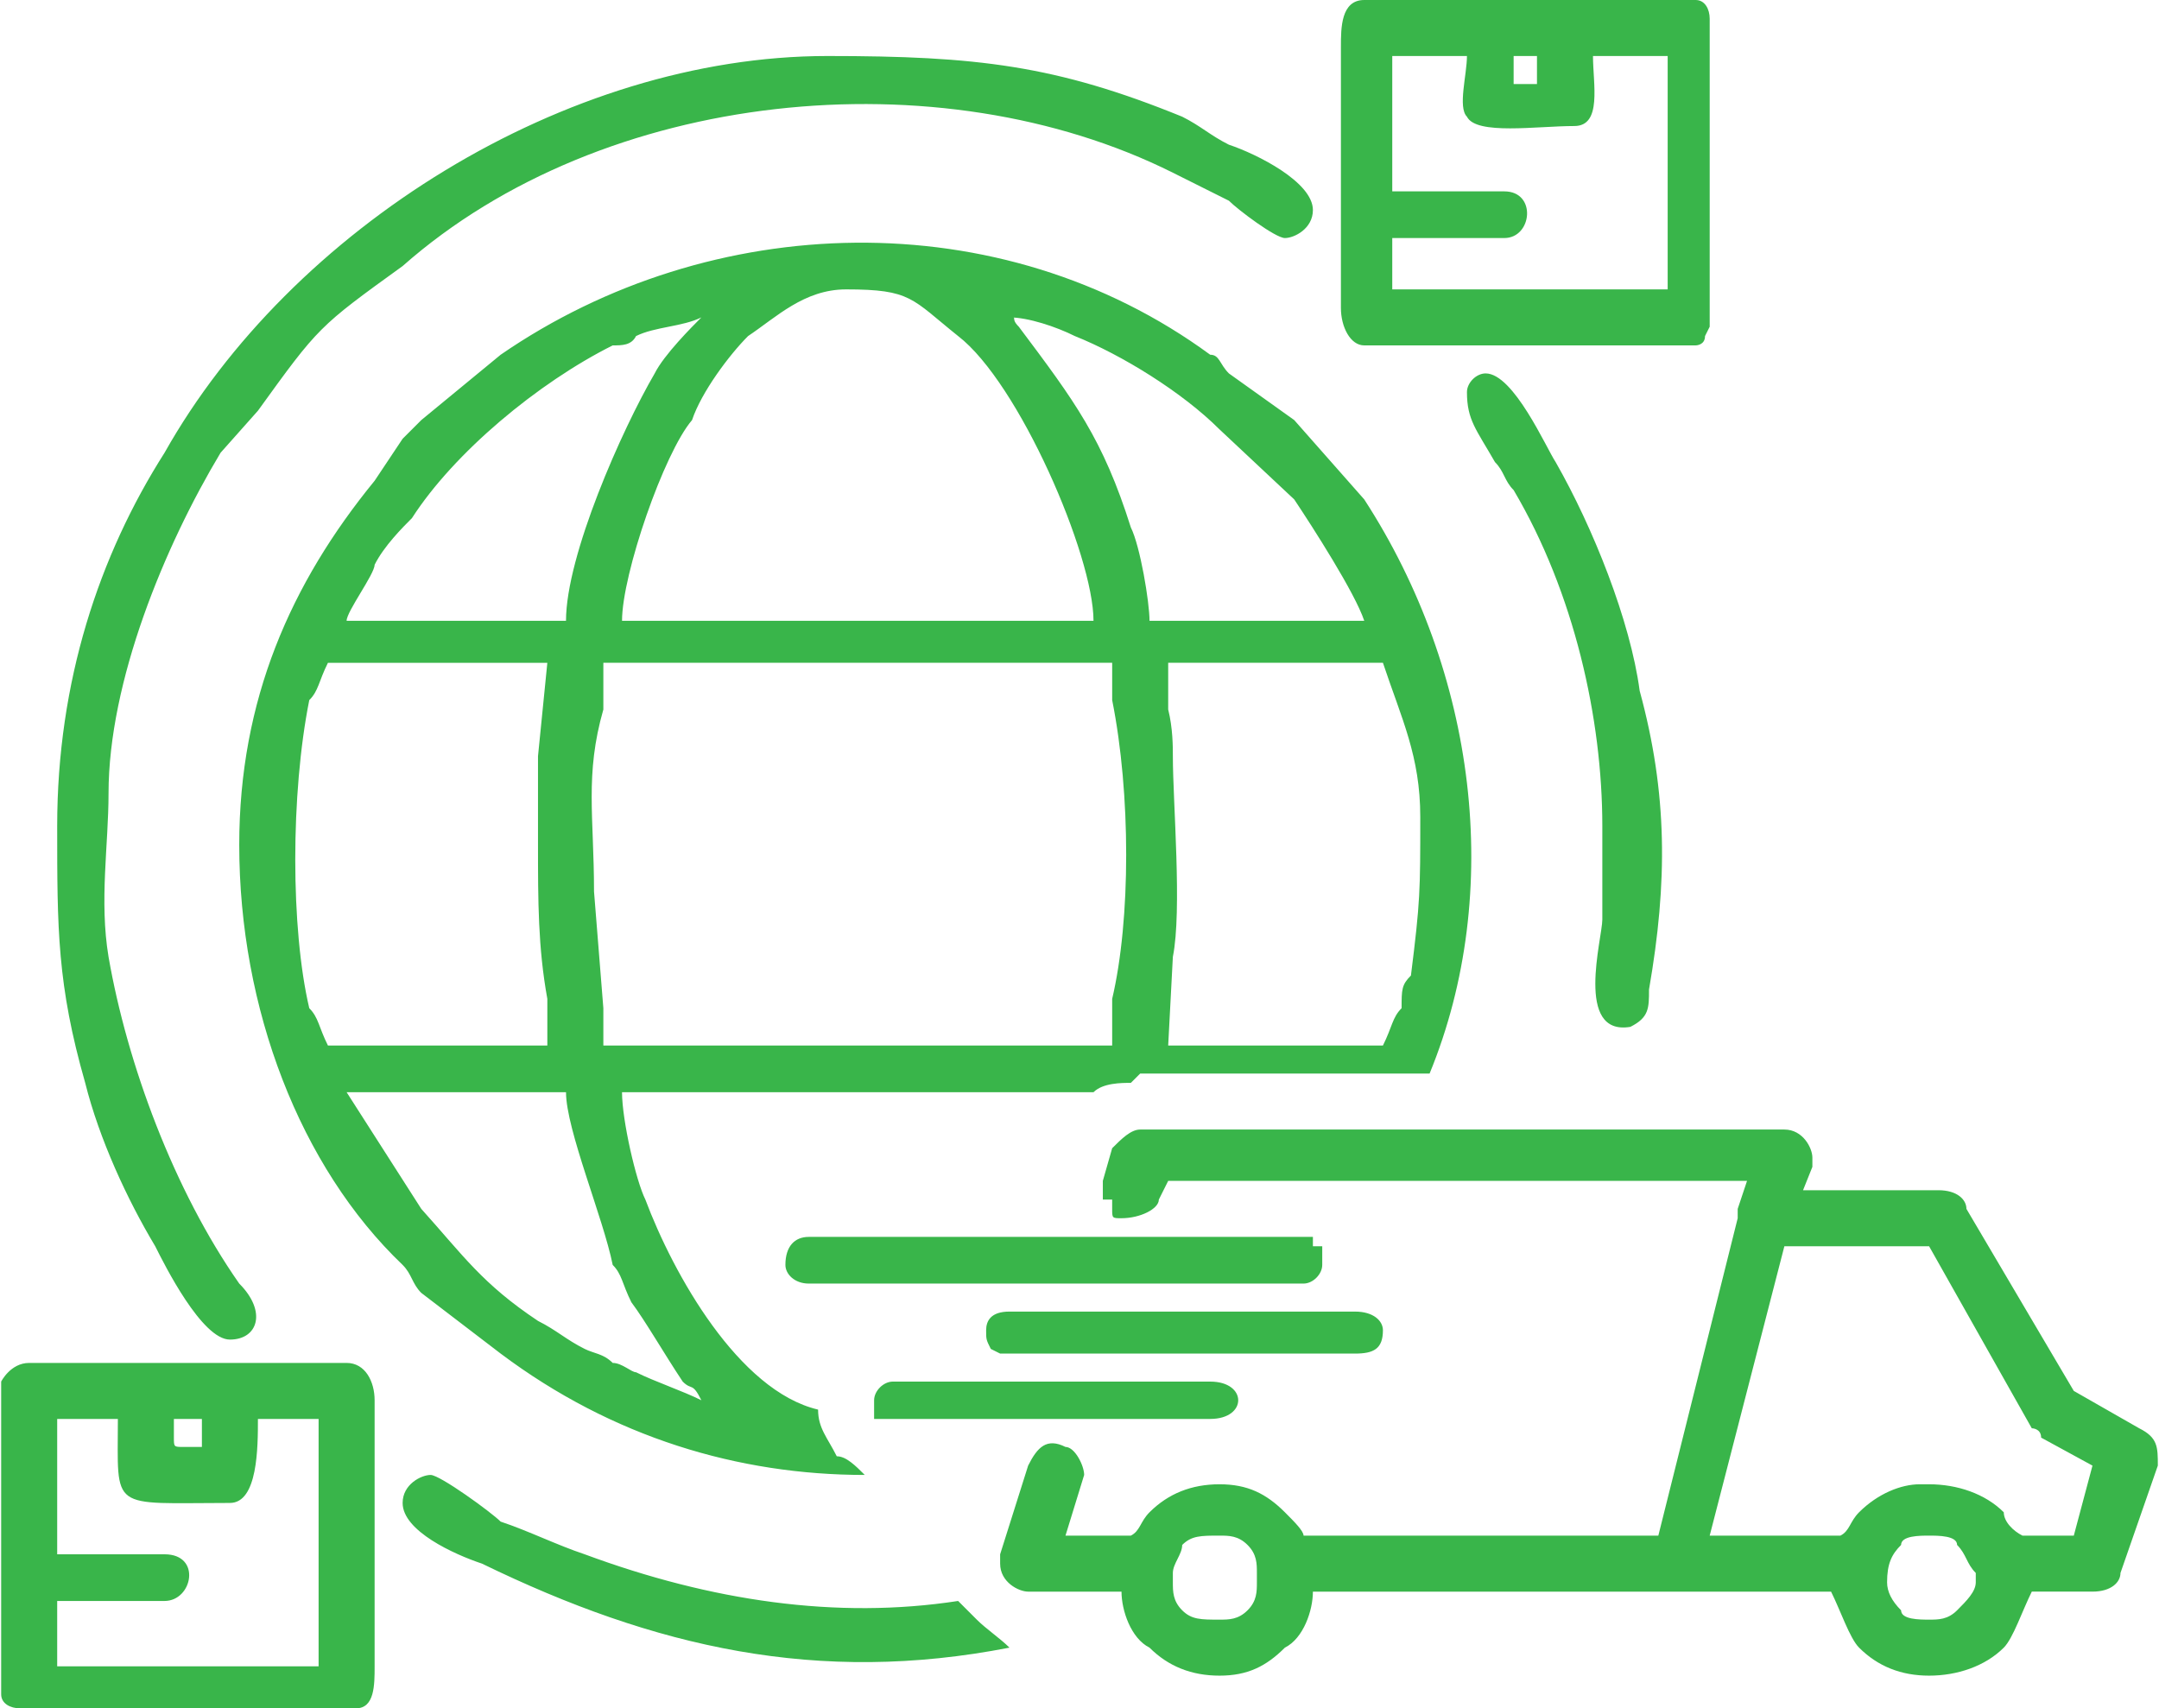
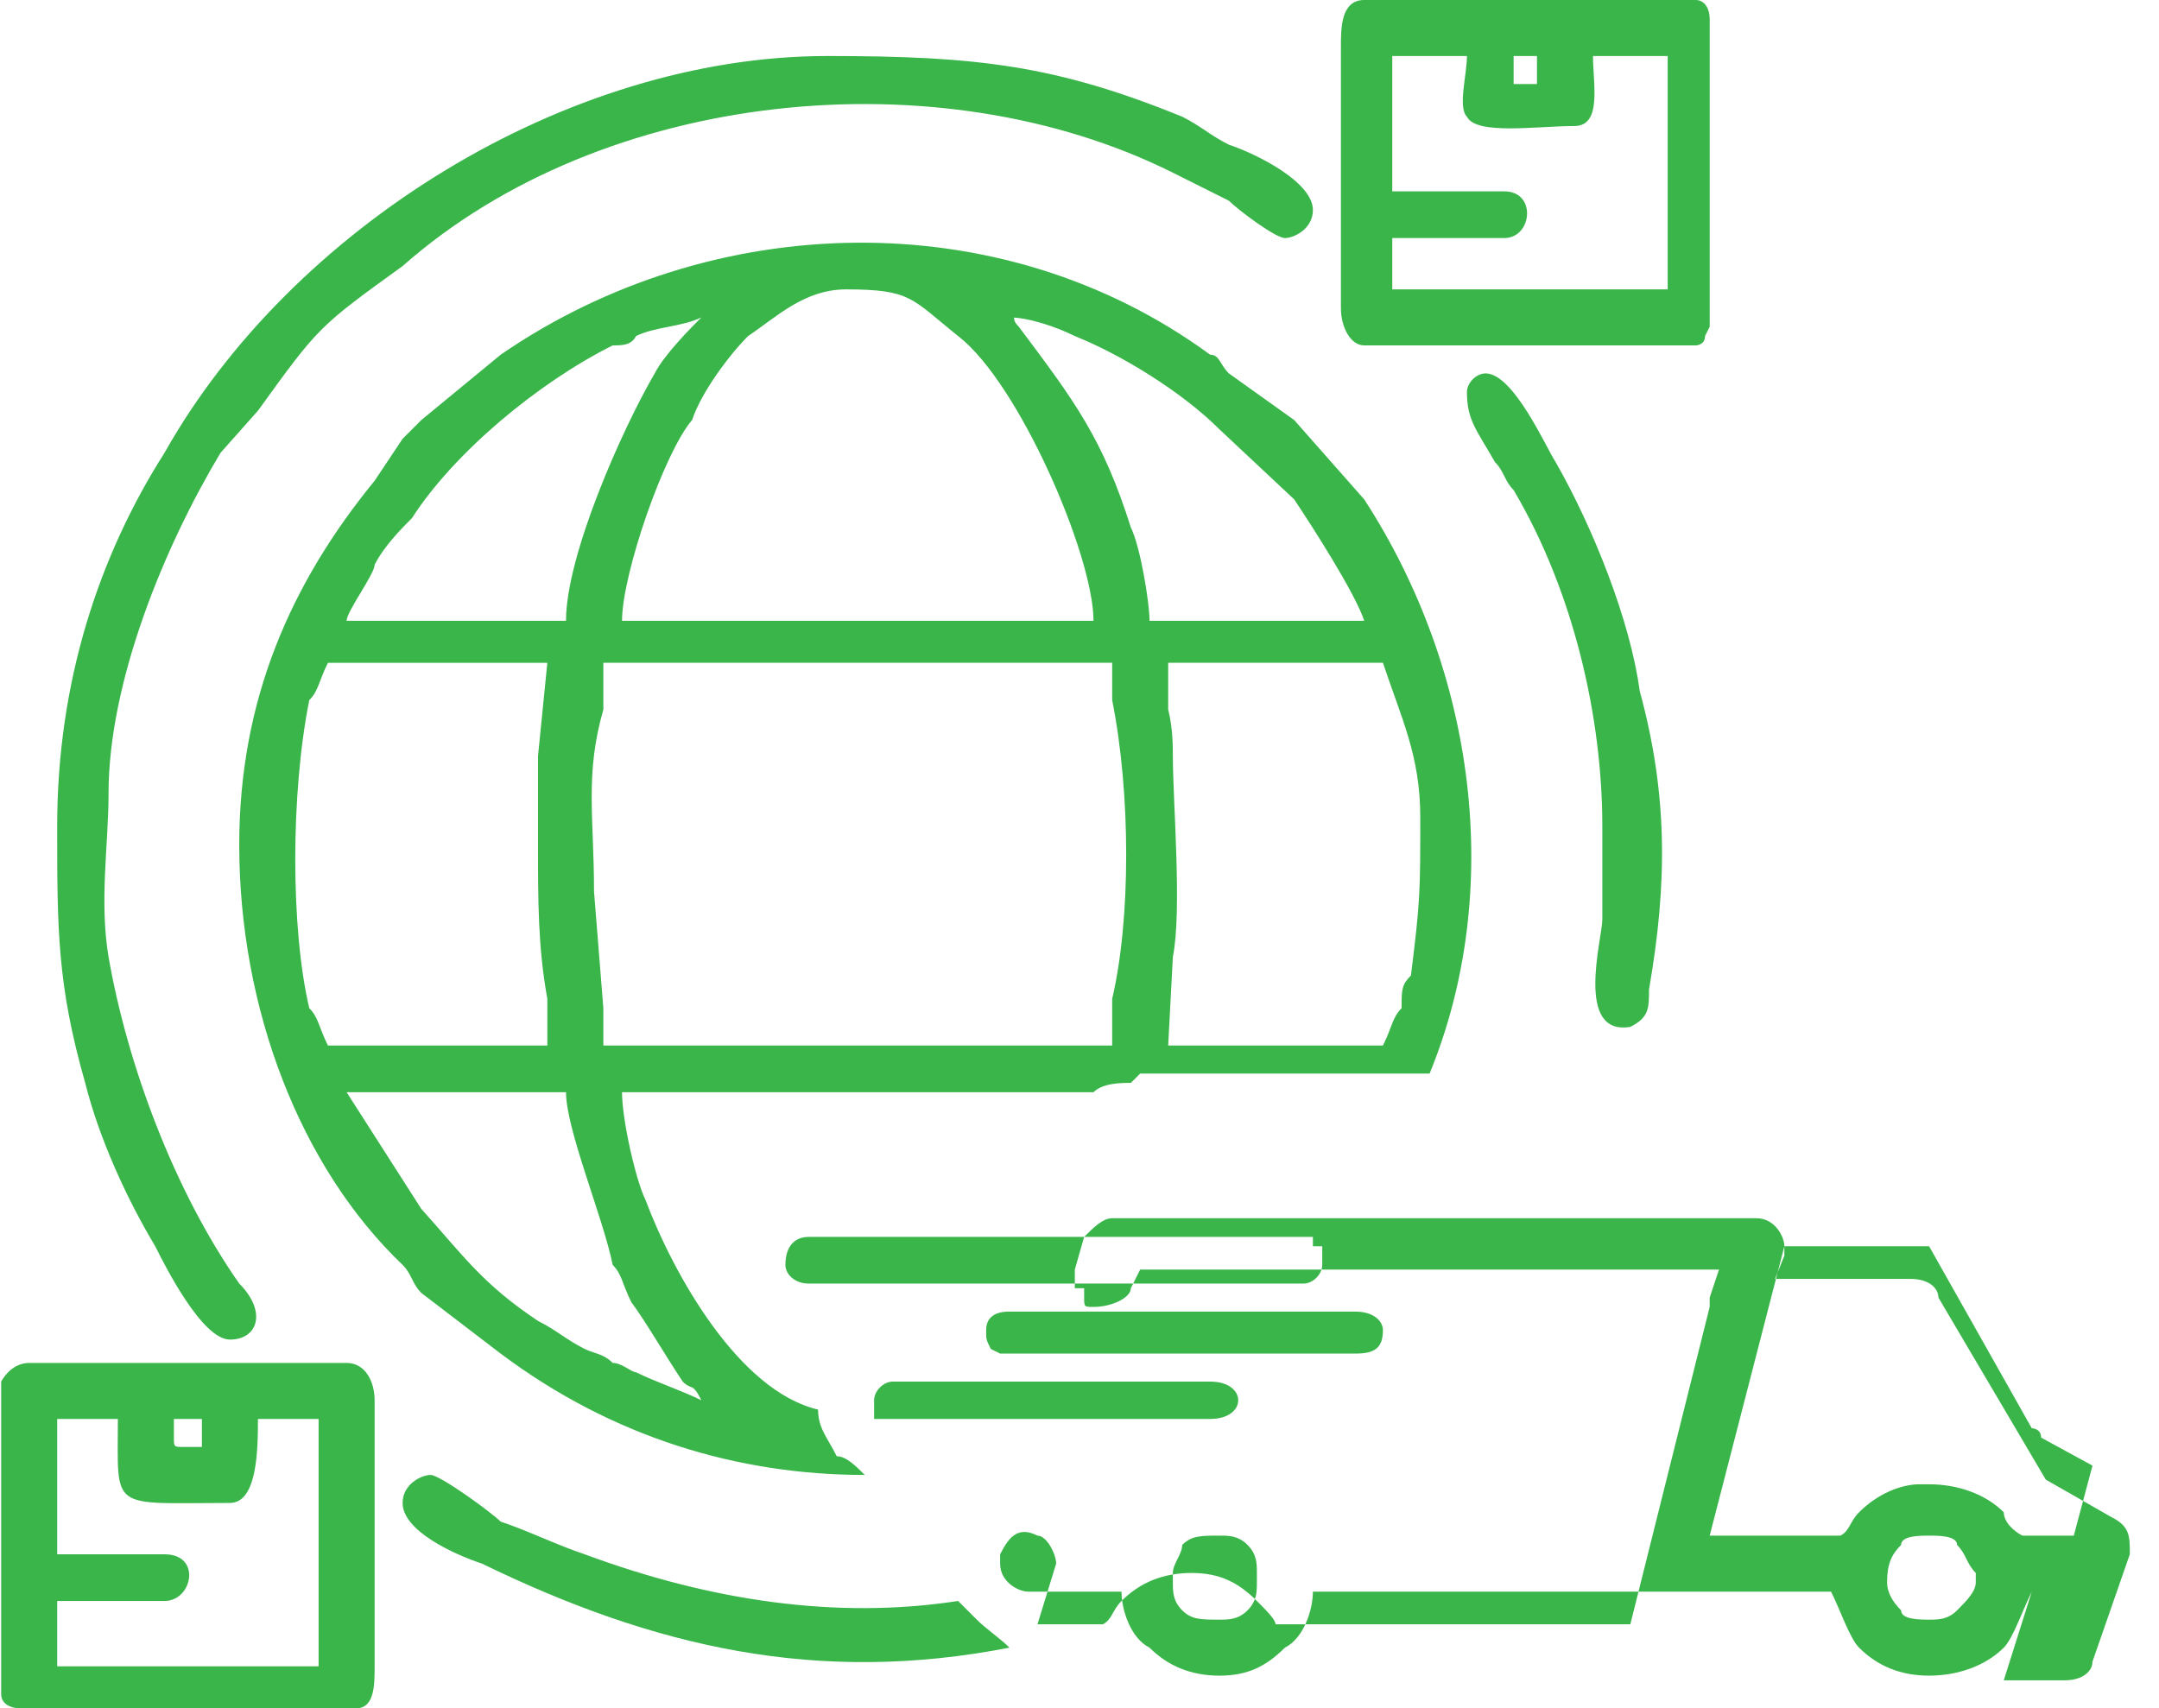
<svg xmlns="http://www.w3.org/2000/svg" xml:space="preserve" width="393px" height="311px" version="1.1" style="shape-rendering:geometricPrecision; text-rendering:geometricPrecision; image-rendering:optimizeQuality; fill-rule:evenodd; clip-rule:evenodd" viewBox="0 0 462000 366000">
  <defs>
    <style type="text/css">
   
    .fil0 {fill:#39B54A;fill-rule:nonzero}
   
  </style>
  </defs>
  <g id="Слой_x0020_1">
-     <path class="fil0" d="M413000 318000c6000,0 12000,2000 16000,6000 0,2000 2000,4000 4000,5000l11000 0 4000 -15000 -11000 -6000 0 0c0,-2000 -2000,-2000 -2000,-2000l-22000 -39000 -31000 0 -16000 62000 28000 0c2000,-1000 2000,-3000 4000,-5000 4000,-4000 9000,-6000 13000,-6000l0 0 2000 0 0 0 0 0c0,0 0,0 0,0l0 0c0,0 0,0 0,0 0,0 0,0 0,0l0 0 0 0 0 0 0 0 0 0 0 0 0 0 0 0 0 0 0 0zm-280000 -84000l101000 0c0,0 0,0 0,0 2000,-2000 6000,-2000 8000,-2000 2000,-2000 2000,-2000 2000,-2000l62000 0c16000,-39000 10000,-86000 -14000,-123000l-15000 -17000 -14000 -10000c-2000,-2000 -2000,-4000 -4000,-4000 -45000,-33000 -107000,-31000 -152000,0l-17000 14000c-2000,2000 -2000,2000 -4000,4000l-6000 9000c-18000,22000 -29000,47000 -29000,78000 0,35000 13000,69000 35000,90000 2000,2000 2000,4000 4000,6000l17000 13000c24000,18000 51000,26000 78000,26000 -2000,-2000 -4000,-4000 -6000,-4000 -2000,-4000 -4000,-6000 -4000,-10000 -17000,-4000 -31000,-29000 -37000,-45000 -2000,-4000 -5000,-17000 -5000,-23000l0 0 0 0 0 0zm181000 -150000c0,6000 2000,8000 6000,15000 2000,2000 2000,4000 4000,6000 13000,22000 19000,49000 19000,72000l0 20000c0,4000 -6000,25000 6000,23000 4000,-2000 4000,-4000 4000,-8000 4000,-23000 4000,-42000 -2000,-64000 -2000,-15000 -10000,-35000 -18000,-49000 -2000,-3000 -9000,-19000 -15000,-19000 -2000,0 -4000,2000 -4000,4000l0 0 0 0 0 0zm-302000 220000l13000 0c0,20000 -2000,18000 24000,18000 6000,0 6000,-12000 6000,-18000l13000 0 0 53000 -56000 0 0 -14000 23000 0c6000,0 8000,-10000 0,-10000l-23000 0 0 -29000 0 0 0 0 0 0zm25000 4000l0 -4000 6000 0 0 6000 -4000 0c-2000,0 -2000,0 -2000,-2000zm-37000 -12000l0 67000c0,2000 2000,3000 4000,3000l72000 0c4000,0 4000,-5000 4000,-9000l0 -57000c0,-4000 -2000,-8000 -6000,-8000l-68000 0c-4000,0 -6000,4000 -6000,4000l0 0 0 0zm298000 -284000l16000 0c0,4000 -2000,11000 0,13000 2000,4000 15000,2000 23000,2000 6000,0 4000,-9000 4000,-15000l16000 0 0 50000 -59000 0 0 -11000 24000 0c6000,0 7000,-10000 0,-10000l-24000 0 0 -29000 0 0 0 0 0 0zm26000 0l5000 0 0 6000 -5000 0 0 -6000zm-37000 -2000l0 56000c0,4000 2000,8000 5000,8000l71000 0c0,0 2000,0 2000,-2000 0,0 1000,-2000 1000,-2000l0 -66000c0,-2000 -1000,-4000 -3000,-4000l-71000 0c-5000,0 -5000,6000 -5000,10000l0 0 0 0zm-275000 167000c0,22000 0,34000 6000,55000 3000,12000 9000,25000 15000,35000 2000,4000 10000,20000 16000,20000 6000,0 8000,-6000 2000,-12000 -14000,-20000 -24000,-47000 -28000,-70000 -2000,-12000 0,-24000 0,-35000 0,-24000 12000,-53000 24000,-73000l8000 -9000c13000,-18000 13000,-18000 31000,-31000 43000,-38000 115000,-45000 165000,-20000 4000,2000 8000,4000 12000,6000 2000,2000 10000,8000 12000,8000 2000,0 6000,-2000 6000,-6000 0,-6000 -12000,-12000 -18000,-14000 -4000,-2000 -6000,-4000 -10000,-6000 -27000,-11000 -44000,-13000 -76000,-13000 -56000,0 -115000,37000 -142000,85000 -14000,22000 -23000,49000 -23000,80000l0 0 0 0 0 0zm80000 139000c-2000,0 -6000,2000 -6000,6000 0,6000 11000,11000 17000,13000 37000,18000 72000,26000 113000,18000 -2000,-2000 -5000,-4000 -7000,-6000 -2000,-2000 -2000,-2000 -4000,-4000 -26000,4000 -53000,0 -80000,-10000 -6000,-2000 -12000,-5000 -18000,-7000 -2000,-2000 -13000,-10000 -15000,-10000l0 0 0 0zm122000 -26000c0,0 0,0 0,0l0 0 2000 0 8000 0 16000 0 21000 0 29000 0c4000,0 6000,-1000 6000,-5000 0,-2000 -2000,-4000 -6000,-4000l-19000 0 -18000 0 -23000 0 -14000 0 0 0c-4000,0 -5000,2000 -5000,4000 0,2000 0,2000 1000,4000l0 0c0,0 0,0 0,0l0 0 0 0 0 0 0 0 0 0 0 0 0 0 0 0 0 0 0 0 0 0 0 0 0 0 0 0 0 0 0 0 0 0 0 0 0 0 0 0 0 0 0 0 0 0 0 0 0 0 0 0 0 0 0 0 0 0 0 0 0 0 0 0 0 0 0 0 0 0 0 0 0 0 0 0 0 0 0 0 0 0 0 0 0 0 0 0 0 0 0 0 0 0 0 0 0 0 0 0 0 0 0 0 0 0 0 0 2000 1000 0 0 0 0 0 0 0 0 0 0 0 0 0 0 0 0 0 0 0 0 0 0 0 0 0 0 0 0 0 0 0 0 0 0 0 0 0 0 0 0 0 0 0 0 0 0 0 0 0 0 0 0 0 0 0 0 0 0 0 0 0 0 0 0 0 0 0 0 0 0 0 0 0 0 0 0 0 0 0 0 0 0 0 0 0 0zm-25000 14000c0,0 0,0 0,0l0 0 0 0 0 0 0 0 0 0 0 0 0 0 0 0 0 0 0 0 0 0c0,0 0,0 0,0l0 0 0 0 0 0 0 0 0 0 0 0 0 0 0 0 0 0 2000 0 0 0 0 0 0 0 0 0 0 0 0 0 0 0 0 0 0 0 0 0 0 0 0 0 0 0 0 0 0 0 0 0 0 0 0 0 0 0 45000 0 23000 0c4000,0 6000,-2000 6000,-4000 0,-2000 -2000,-4000 -6000,-4000l-6000 0 -25000 0 -8000 0 -15000 0 -14000 0c-2000,0 -4000,2000 -4000,4000 0,2000 0,2000 0,4000l0 0 0 0 2000 0 0 0 0 0 0 0 0 0 0 0 0 0 0 0 0 0 0 0 0 0 0 0 0 0 0 0 0 0 0 0 0 0 0 0 0 0 0 0 0 0 0 0 0 0 0 0 0 0 0 0 0 0 0 0 0 0 0 0 0 0 0 0 0 0zm92000 -37000c0,0 0,0 0,0l0 0 0 0 0 0 0 0 0 0 0 0 0 0 0 0 0 0 0 0 0 0 0 0 0 0 0 0 0 0 0 0 0 0 0 0 0 0 0 0 0 0 0 0 0 0 0 0 0 0 0 0 0 0 0 0 0 -2000 -2000 0 0 0 0 0 0 0 0 0 0 0 0 0 0 0 0 0 0 0 0 0 0 0 0 0 0 0 0 0 0 0c0,0 0,0 0,0l0 0 0 0 0 0 0 0 0 0 0 0 0 0 0 0 0 0 -8000 0 -33000 0 -14000 0 -51000 0c-3000,0 -5000,2000 -5000,6000 0,2000 2000,4000 5000,4000l47000 0 12000 0 29000 0 18000 0 0 0c2000,0 4000,-2000 4000,-4000 0,-2000 0,-2000 0,-2000l0 0 0 0 0 0 0 0 0 0 0 0 0 0 0 0 0 0 0 0 0 0 0 0 0 0 0 0 0 0 0 0 0 0 0 0 0 0 0 0 0 0 0 0 0 0 0 0 0 0 0 0 0 0 0 0 0 -2000 0 0 0 0 0 0 0 0 0 0 0 0 0 0 0 0 0 0 0 0 0 0 0 0 0 0 0 0 0 0 0 0 0 0 -2000 0 0 0 0 0 0 0 0 0 0 0 0 0 0 0 0 0 0 0 0 0 0 0 0 0 0 0 0 0 0 0 0 0 0 0 0 0zm-207000 -33000l47000 0c0,8000 8000,27000 10000,37000 2000,2000 2000,4000 4000,8000 3000,4000 7000,11000 11000,17000 2000,2000 2000,0 4000,4000 -4000,-2000 -10000,-4000 -14000,-6000 -1000,0 -3000,-2000 -5000,-2000 -2000,-2000 -4000,-2000 -6000,-3000 -4000,-2000 -6000,-4000 -10000,-6000 -12000,-8000 -16000,-14000 -25000,-24000l-16000 -25000 0 0 0 0zm53000 -43000c0,-16000 -2000,-25000 2000,-39000 0,-4000 0,-6000 0,-10000l109000 0c0,4000 0,6000 0,8000 4000,20000 4000,47000 0,64000 0,4000 0,6000 0,10000l-109000 0c0,-4000 0,-6000 0,-8000l-2000 -25000 0 0zm123000 -49000l46000 0c4000,12000 8000,20000 8000,33000 0,16000 0,18000 -2000,34000 -2000,2000 -2000,3000 -2000,7000 -2000,2000 -2000,4000 -4000,8000l-46000 0 1000 -19000c2000,-10000 0,-33000 0,-43000 0,-2000 0,-6000 -1000,-10000 0,-2000 0,-6000 0,-10000l0 0 0 0zm-135000 39000c0,12000 0,22000 2000,33000 0,4000 0,6000 0,10000l-47000 0c-2000,-4000 -2000,-6000 -4000,-8000 -4000,-17000 -4000,-46000 0,-66000 2000,-2000 2000,-4000 4000,-8000l47000 0 -2000 20000c0,6000 0,13000 0,19000l0 0 0 0zm66000 -119000c14000,0 14000,2000 24000,10000 13000,10000 29000,47000 29000,61000l-101000 0c0,-10000 9000,-36000 15000,-43000 2000,-6000 8000,-14000 12000,-18000 6000,-4000 12000,-10000 21000,-10000l0 0 0 0 0 0zm35000 6000c4000,0 10000,2000 14000,4000 10000,4000 23000,12000 31000,20000l16000 15000c4000,6000 13000,20000 15000,26000l-46000 0c0,-4000 -2000,-16000 -4000,-20000 -6000,-19000 -12000,-27000 -24000,-43000 -2000,-2000 0,-2000 -2000,-2000l0 0 0 0zm-95000 65000l-47000 0c0,-2000 6000,-10000 6000,-12000 2000,-4000 6000,-8000 8000,-10000 9000,-14000 27000,-29000 43000,-37000 2000,0 4000,0 5000,-2000 4000,-2000 10000,-2000 14000,-4000 -2000,2000 -8000,8000 -10000,12000 -7000,12000 -19000,39000 -19000,53000l0 0 0 0zm314000 208000c-2000,4000 -4000,10000 -6000,12000 -4000,4000 -10000,6000 -16000,6000 -6000,0 -11000,-2000 -15000,-6000 -2000,-2000 -4000,-8000 -6000,-12000l-33000 0 -78000 0c0,4000 -2000,10000 -6000,12000 -4000,4000 -8000,6000 -14000,6000 -6000,0 -11000,-2000 -15000,-6000 -4000,-2000 -6000,-8000 -6000,-12000l-20000 0c-2000,0 -6000,-2000 -6000,-6000 0,0 0,-2000 0,-2000l6000 -19000c2000,-4000 4000,-6000 8000,-4000 2000,0 4000,4000 4000,6000l-4000 13000 14000 0c2000,-1000 2000,-3000 4000,-5000 4000,-4000 9000,-6000 15000,-6000 6000,0 10000,2000 14000,6000 2000,2000 4000,4000 4000,5000l76000 0 17000 -68000c0,-2000 0,-2000 0,-2000l2000 -6000 -80000 0 -13000 0 -31000 0 -2000 4000c0,2000 -4000,4000 -8000,4000 0,0 0,0 0,0l0 0 0 0 0 0c-2000,0 -2000,0 -2000,-2000l0 0c0,0 0,0 0,0l0 0 0 0 0 0c0,0 0,0 0,0l0 0c0,0 0,0 0,0l0 0 0 0 0 0c0,0 0,0 0,-2000l0 0 0 0 0 0 -2000 0 0 0 0 0 0 0 0 0 0 0 0 0 0 0 0 0 0 0 0 0 0 0 0 0 0 0 0 0 0 0 0 0 0 0 0 0 0 0 0 0 0 0 0 0 0 0 0 0 0 0 0 0 0 0 0 0 0 0 0 -2000 0 0 0 0 0 0 0 0 0 0 0 0 0 0 0 0 0 0 0 0 0 0 0 0 0 0 0 0 0 0 0 0 0 0 0 0 0 0 0 0 0 0 0 0 0 0 0 0 0 0 0 0 0 0 0 0 0 0 0 0 0 0 0 -2000 0 0 0 0 2000 -7000c2000,-2000 4000,-4000 6000,-4000l0 0 2000 0 43000 0 13000 0 80000 0c4000,0 6000,4000 6000,6000 0,2000 0,2000 0,2000l-2000 5000 29000 0c4000,0 6000,2000 6000,4000l23000 39000 14000 8000c4000,2000 4000,4000 4000,8000l-8000 23000c0,2000 -2000,4000 -6000,4000l0 0 -13000 0 0 0 0 0 0 0 0 0zm-16000 -10000c0,-2000 -4000,-2000 -6000,-2000l0 0 0 0 0 0 0 0 0 0 0 0c0,0 0,0 0,0l0 0 0 0 0 0 0 0 0 0 0 0 0 0c-2000,0 -6000,0 -6000,2000 -2000,2000 -3000,4000 -3000,8000 0,2000 1000,4000 3000,6000 0,2000 4000,2000 6000,2000 2000,0 4000,0 6000,-2000 2000,-2000 4000,-4000 4000,-6000 0,-2000 0,-2000 0,-2000 0,0 0,0 0,0 -2000,-2000 -2000,-4000 -4000,-6000l0 0 0 0 0 0zm-150000 6000c0,0 0,0 0,0 0,-2000 0,-4000 -2000,-6000 -2000,-2000 -4000,-2000 -6000,-2000 -4000,0 -6000,0 -8000,2000 0,2000 -2000,4000 -2000,6000 0,0 0,0 0,0 0,0 0,0 0,2000 0,2000 0,4000 2000,6000 2000,2000 4000,2000 8000,2000 2000,0 4000,0 6000,-2000 2000,-2000 2000,-4000 2000,-6000 0,-2000 0,-2000 0,-2000l0 0 0 0z" />
+     <path class="fil0" d="M413000 318000c6000,0 12000,2000 16000,6000 0,2000 2000,4000 4000,5000l11000 0 4000 -15000 -11000 -6000 0 0c0,-2000 -2000,-2000 -2000,-2000l-22000 -39000 -31000 0 -16000 62000 28000 0c2000,-1000 2000,-3000 4000,-5000 4000,-4000 9000,-6000 13000,-6000l0 0 2000 0 0 0 0 0c0,0 0,0 0,0l0 0c0,0 0,0 0,0 0,0 0,0 0,0l0 0 0 0 0 0 0 0 0 0 0 0 0 0 0 0 0 0 0 0zm-280000 -84000l101000 0c0,0 0,0 0,0 2000,-2000 6000,-2000 8000,-2000 2000,-2000 2000,-2000 2000,-2000l62000 0c16000,-39000 10000,-86000 -14000,-123000l-15000 -17000 -14000 -10000c-2000,-2000 -2000,-4000 -4000,-4000 -45000,-33000 -107000,-31000 -152000,0l-17000 14000c-2000,2000 -2000,2000 -4000,4000l-6000 9000c-18000,22000 -29000,47000 -29000,78000 0,35000 13000,69000 35000,90000 2000,2000 2000,4000 4000,6000l17000 13000c24000,18000 51000,26000 78000,26000 -2000,-2000 -4000,-4000 -6000,-4000 -2000,-4000 -4000,-6000 -4000,-10000 -17000,-4000 -31000,-29000 -37000,-45000 -2000,-4000 -5000,-17000 -5000,-23000l0 0 0 0 0 0zm181000 -150000c0,6000 2000,8000 6000,15000 2000,2000 2000,4000 4000,6000 13000,22000 19000,49000 19000,72000l0 20000c0,4000 -6000,25000 6000,23000 4000,-2000 4000,-4000 4000,-8000 4000,-23000 4000,-42000 -2000,-64000 -2000,-15000 -10000,-35000 -18000,-49000 -2000,-3000 -9000,-19000 -15000,-19000 -2000,0 -4000,2000 -4000,4000l0 0 0 0 0 0zm-302000 220000l13000 0c0,20000 -2000,18000 24000,18000 6000,0 6000,-12000 6000,-18000l13000 0 0 53000 -56000 0 0 -14000 23000 0c6000,0 8000,-10000 0,-10000l-23000 0 0 -29000 0 0 0 0 0 0zm25000 4000l0 -4000 6000 0 0 6000 -4000 0c-2000,0 -2000,0 -2000,-2000zm-37000 -12000l0 67000c0,2000 2000,3000 4000,3000l72000 0c4000,0 4000,-5000 4000,-9000l0 -57000c0,-4000 -2000,-8000 -6000,-8000l-68000 0c-4000,0 -6000,4000 -6000,4000l0 0 0 0zm298000 -284000l16000 0c0,4000 -2000,11000 0,13000 2000,4000 15000,2000 23000,2000 6000,0 4000,-9000 4000,-15000l16000 0 0 50000 -59000 0 0 -11000 24000 0c6000,0 7000,-10000 0,-10000l-24000 0 0 -29000 0 0 0 0 0 0zm26000 0l5000 0 0 6000 -5000 0 0 -6000zm-37000 -2000l0 56000c0,4000 2000,8000 5000,8000l71000 0c0,0 2000,0 2000,-2000 0,0 1000,-2000 1000,-2000l0 -66000c0,-2000 -1000,-4000 -3000,-4000l-71000 0c-5000,0 -5000,6000 -5000,10000l0 0 0 0zm-275000 167000c0,22000 0,34000 6000,55000 3000,12000 9000,25000 15000,35000 2000,4000 10000,20000 16000,20000 6000,0 8000,-6000 2000,-12000 -14000,-20000 -24000,-47000 -28000,-70000 -2000,-12000 0,-24000 0,-35000 0,-24000 12000,-53000 24000,-73000l8000 -9000c13000,-18000 13000,-18000 31000,-31000 43000,-38000 115000,-45000 165000,-20000 4000,2000 8000,4000 12000,6000 2000,2000 10000,8000 12000,8000 2000,0 6000,-2000 6000,-6000 0,-6000 -12000,-12000 -18000,-14000 -4000,-2000 -6000,-4000 -10000,-6000 -27000,-11000 -44000,-13000 -76000,-13000 -56000,0 -115000,37000 -142000,85000 -14000,22000 -23000,49000 -23000,80000l0 0 0 0 0 0zm80000 139000c-2000,0 -6000,2000 -6000,6000 0,6000 11000,11000 17000,13000 37000,18000 72000,26000 113000,18000 -2000,-2000 -5000,-4000 -7000,-6000 -2000,-2000 -2000,-2000 -4000,-4000 -26000,4000 -53000,0 -80000,-10000 -6000,-2000 -12000,-5000 -18000,-7000 -2000,-2000 -13000,-10000 -15000,-10000l0 0 0 0zm122000 -26000c0,0 0,0 0,0l0 0 2000 0 8000 0 16000 0 21000 0 29000 0c4000,0 6000,-1000 6000,-5000 0,-2000 -2000,-4000 -6000,-4000l-19000 0 -18000 0 -23000 0 -14000 0 0 0c-4000,0 -5000,2000 -5000,4000 0,2000 0,2000 1000,4000l0 0c0,0 0,0 0,0l0 0 0 0 0 0 0 0 0 0 0 0 0 0 0 0 0 0 0 0 0 0 0 0 0 0 0 0 0 0 0 0 0 0 0 0 0 0 0 0 0 0 0 0 0 0 0 0 0 0 0 0 0 0 0 0 0 0 0 0 0 0 0 0 0 0 0 0 0 0 0 0 0 0 0 0 0 0 0 0 0 0 0 0 0 0 0 0 0 0 0 0 0 0 0 0 0 0 0 0 0 0 0 0 0 0 0 0 2000 1000 0 0 0 0 0 0 0 0 0 0 0 0 0 0 0 0 0 0 0 0 0 0 0 0 0 0 0 0 0 0 0 0 0 0 0 0 0 0 0 0 0 0 0 0 0 0 0 0 0 0 0 0 0 0 0 0 0 0 0 0 0 0 0 0 0 0 0 0 0 0 0 0 0 0 0 0 0 0 0 0 0 0 0 0 0 0zm-25000 14000c0,0 0,0 0,0l0 0 0 0 0 0 0 0 0 0 0 0 0 0 0 0 0 0 0 0 0 0c0,0 0,0 0,0l0 0 0 0 0 0 0 0 0 0 0 0 0 0 0 0 0 0 2000 0 0 0 0 0 0 0 0 0 0 0 0 0 0 0 0 0 0 0 0 0 0 0 0 0 0 0 0 0 0 0 0 0 0 0 0 0 0 0 45000 0 23000 0c4000,0 6000,-2000 6000,-4000 0,-2000 -2000,-4000 -6000,-4000l-6000 0 -25000 0 -8000 0 -15000 0 -14000 0c-2000,0 -4000,2000 -4000,4000 0,2000 0,2000 0,4000l0 0 0 0 2000 0 0 0 0 0 0 0 0 0 0 0 0 0 0 0 0 0 0 0 0 0 0 0 0 0 0 0 0 0 0 0 0 0 0 0 0 0 0 0 0 0 0 0 0 0 0 0 0 0 0 0 0 0 0 0 0 0 0 0 0 0 0 0 0 0zm92000 -37000c0,0 0,0 0,0l0 0 0 0 0 0 0 0 0 0 0 0 0 0 0 0 0 0 0 0 0 0 0 0 0 0 0 0 0 0 0 0 0 0 0 0 0 0 0 0 0 0 0 0 0 0 0 0 0 0 0 0 0 0 0 0 0 -2000 -2000 0 0 0 0 0 0 0 0 0 0 0 0 0 0 0 0 0 0 0 0 0 0 0 0 0 0 0 0 0 0 0c0,0 0,0 0,0l0 0 0 0 0 0 0 0 0 0 0 0 0 0 0 0 0 0 -8000 0 -33000 0 -14000 0 -51000 0c-3000,0 -5000,2000 -5000,6000 0,2000 2000,4000 5000,4000l47000 0 12000 0 29000 0 18000 0 0 0c2000,0 4000,-2000 4000,-4000 0,-2000 0,-2000 0,-2000l0 0 0 0 0 0 0 0 0 0 0 0 0 0 0 0 0 0 0 0 0 0 0 0 0 0 0 0 0 0 0 0 0 0 0 0 0 0 0 0 0 0 0 0 0 0 0 0 0 0 0 0 0 0 0 0 0 -2000 0 0 0 0 0 0 0 0 0 0 0 0 0 0 0 0 0 0 0 0 0 0 0 0 0 0 0 0 0 0 0 0 0 0 -2000 0 0 0 0 0 0 0 0 0 0 0 0 0 0 0 0 0 0 0 0 0 0 0 0 0 0 0 0 0 0 0 0 0 0 0 0 0zm-207000 -33000l47000 0c0,8000 8000,27000 10000,37000 2000,2000 2000,4000 4000,8000 3000,4000 7000,11000 11000,17000 2000,2000 2000,0 4000,4000 -4000,-2000 -10000,-4000 -14000,-6000 -1000,0 -3000,-2000 -5000,-2000 -2000,-2000 -4000,-2000 -6000,-3000 -4000,-2000 -6000,-4000 -10000,-6000 -12000,-8000 -16000,-14000 -25000,-24000l-16000 -25000 0 0 0 0zm53000 -43000c0,-16000 -2000,-25000 2000,-39000 0,-4000 0,-6000 0,-10000l109000 0c0,4000 0,6000 0,8000 4000,20000 4000,47000 0,64000 0,4000 0,6000 0,10000l-109000 0c0,-4000 0,-6000 0,-8000l-2000 -25000 0 0zm123000 -49000l46000 0c4000,12000 8000,20000 8000,33000 0,16000 0,18000 -2000,34000 -2000,2000 -2000,3000 -2000,7000 -2000,2000 -2000,4000 -4000,8000l-46000 0 1000 -19000c2000,-10000 0,-33000 0,-43000 0,-2000 0,-6000 -1000,-10000 0,-2000 0,-6000 0,-10000l0 0 0 0zm-135000 39000c0,12000 0,22000 2000,33000 0,4000 0,6000 0,10000l-47000 0c-2000,-4000 -2000,-6000 -4000,-8000 -4000,-17000 -4000,-46000 0,-66000 2000,-2000 2000,-4000 4000,-8000l47000 0 -2000 20000c0,6000 0,13000 0,19000l0 0 0 0zm66000 -119000c14000,0 14000,2000 24000,10000 13000,10000 29000,47000 29000,61000l-101000 0c0,-10000 9000,-36000 15000,-43000 2000,-6000 8000,-14000 12000,-18000 6000,-4000 12000,-10000 21000,-10000l0 0 0 0 0 0zm35000 6000c4000,0 10000,2000 14000,4000 10000,4000 23000,12000 31000,20000l16000 15000c4000,6000 13000,20000 15000,26000l-46000 0c0,-4000 -2000,-16000 -4000,-20000 -6000,-19000 -12000,-27000 -24000,-43000 -2000,-2000 0,-2000 -2000,-2000l0 0 0 0zm-95000 65000l-47000 0c0,-2000 6000,-10000 6000,-12000 2000,-4000 6000,-8000 8000,-10000 9000,-14000 27000,-29000 43000,-37000 2000,0 4000,0 5000,-2000 4000,-2000 10000,-2000 14000,-4000 -2000,2000 -8000,8000 -10000,12000 -7000,12000 -19000,39000 -19000,53000l0 0 0 0zm314000 208000c-2000,4000 -4000,10000 -6000,12000 -4000,4000 -10000,6000 -16000,6000 -6000,0 -11000,-2000 -15000,-6000 -2000,-2000 -4000,-8000 -6000,-12000l-33000 0 -78000 0c0,4000 -2000,10000 -6000,12000 -4000,4000 -8000,6000 -14000,6000 -6000,0 -11000,-2000 -15000,-6000 -4000,-2000 -6000,-8000 -6000,-12000l-20000 0c-2000,0 -6000,-2000 -6000,-6000 0,0 0,-2000 0,-2000c2000,-4000 4000,-6000 8000,-4000 2000,0 4000,4000 4000,6000l-4000 13000 14000 0c2000,-1000 2000,-3000 4000,-5000 4000,-4000 9000,-6000 15000,-6000 6000,0 10000,2000 14000,6000 2000,2000 4000,4000 4000,5000l76000 0 17000 -68000c0,-2000 0,-2000 0,-2000l2000 -6000 -80000 0 -13000 0 -31000 0 -2000 4000c0,2000 -4000,4000 -8000,4000 0,0 0,0 0,0l0 0 0 0 0 0c-2000,0 -2000,0 -2000,-2000l0 0c0,0 0,0 0,0l0 0 0 0 0 0c0,0 0,0 0,0l0 0c0,0 0,0 0,0l0 0 0 0 0 0c0,0 0,0 0,-2000l0 0 0 0 0 0 -2000 0 0 0 0 0 0 0 0 0 0 0 0 0 0 0 0 0 0 0 0 0 0 0 0 0 0 0 0 0 0 0 0 0 0 0 0 0 0 0 0 0 0 0 0 0 0 0 0 0 0 0 0 0 0 0 0 0 0 0 0 -2000 0 0 0 0 0 0 0 0 0 0 0 0 0 0 0 0 0 0 0 0 0 0 0 0 0 0 0 0 0 0 0 0 0 0 0 0 0 0 0 0 0 0 0 0 0 0 0 0 0 0 0 0 0 0 0 0 0 0 0 0 0 0 0 -2000 0 0 0 0 2000 -7000c2000,-2000 4000,-4000 6000,-4000l0 0 2000 0 43000 0 13000 0 80000 0c4000,0 6000,4000 6000,6000 0,2000 0,2000 0,2000l-2000 5000 29000 0c4000,0 6000,2000 6000,4000l23000 39000 14000 8000c4000,2000 4000,4000 4000,8000l-8000 23000c0,2000 -2000,4000 -6000,4000l0 0 -13000 0 0 0 0 0 0 0 0 0zm-16000 -10000c0,-2000 -4000,-2000 -6000,-2000l0 0 0 0 0 0 0 0 0 0 0 0c0,0 0,0 0,0l0 0 0 0 0 0 0 0 0 0 0 0 0 0c-2000,0 -6000,0 -6000,2000 -2000,2000 -3000,4000 -3000,8000 0,2000 1000,4000 3000,6000 0,2000 4000,2000 6000,2000 2000,0 4000,0 6000,-2000 2000,-2000 4000,-4000 4000,-6000 0,-2000 0,-2000 0,-2000 0,0 0,0 0,0 -2000,-2000 -2000,-4000 -4000,-6000l0 0 0 0 0 0zm-150000 6000c0,0 0,0 0,0 0,-2000 0,-4000 -2000,-6000 -2000,-2000 -4000,-2000 -6000,-2000 -4000,0 -6000,0 -8000,2000 0,2000 -2000,4000 -2000,6000 0,0 0,0 0,0 0,0 0,0 0,2000 0,2000 0,4000 2000,6000 2000,2000 4000,2000 8000,2000 2000,0 4000,0 6000,-2000 2000,-2000 2000,-4000 2000,-6000 0,-2000 0,-2000 0,-2000l0 0 0 0z" />
  </g>
</svg>